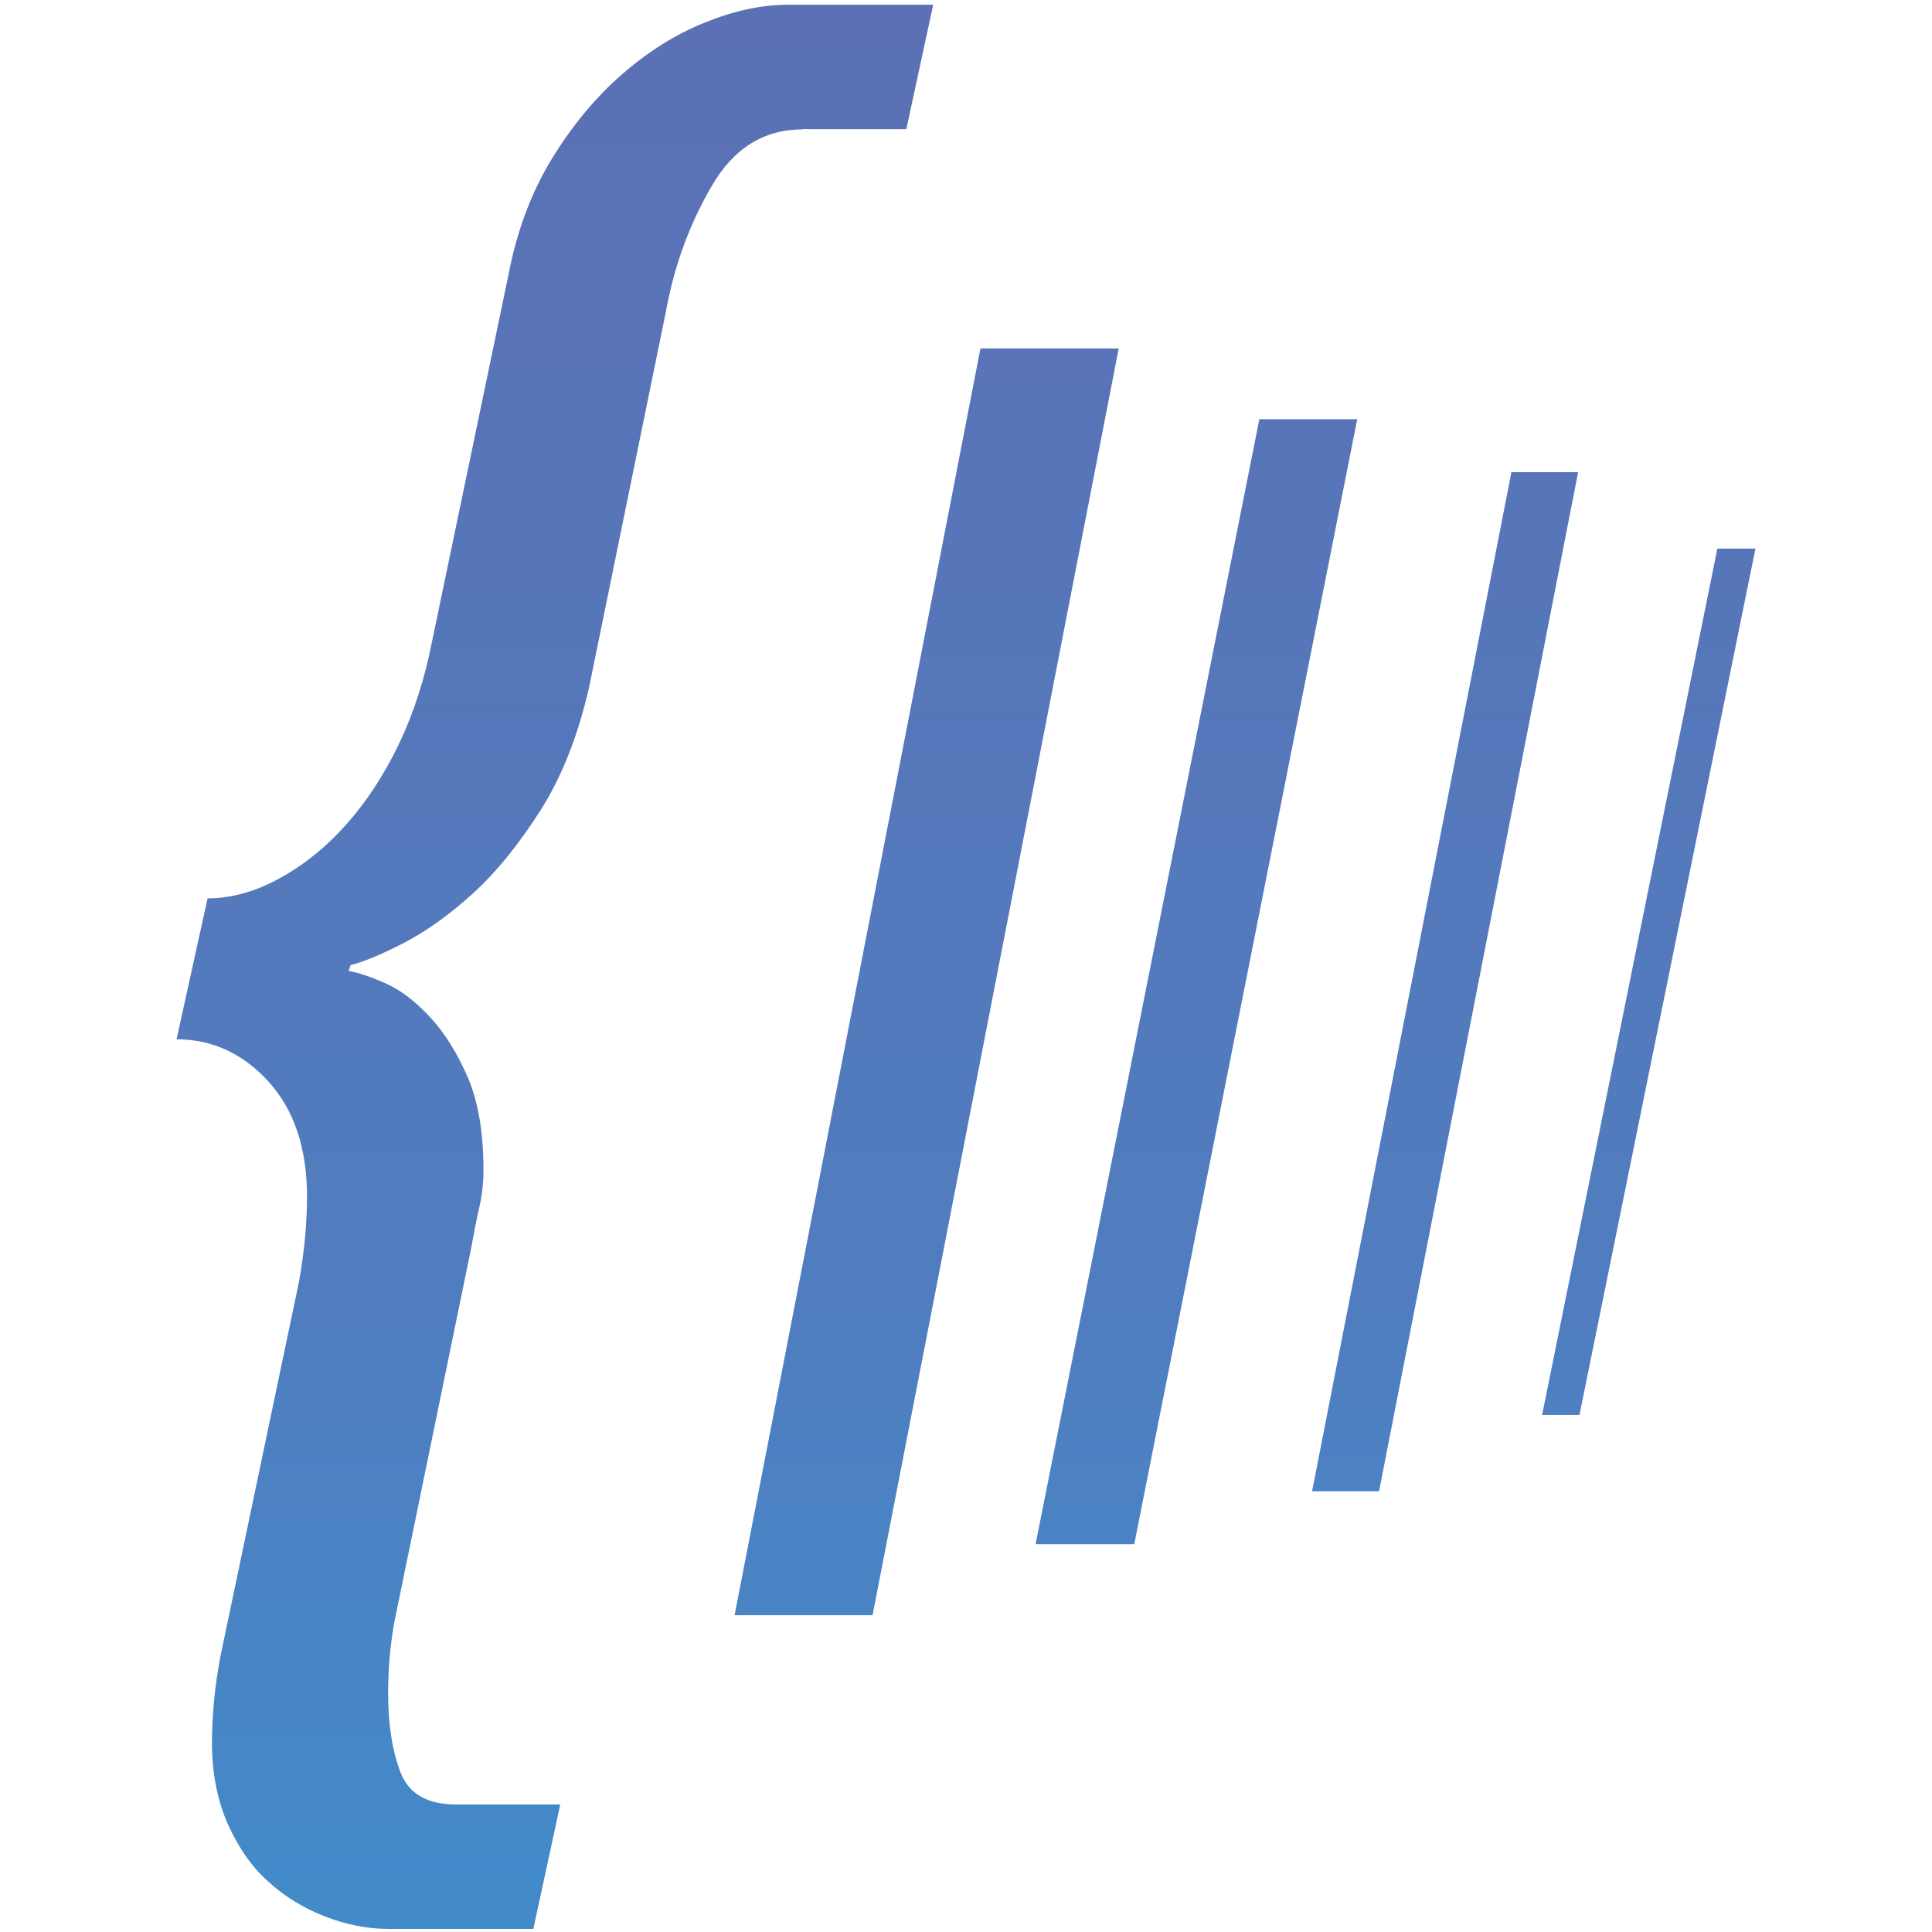
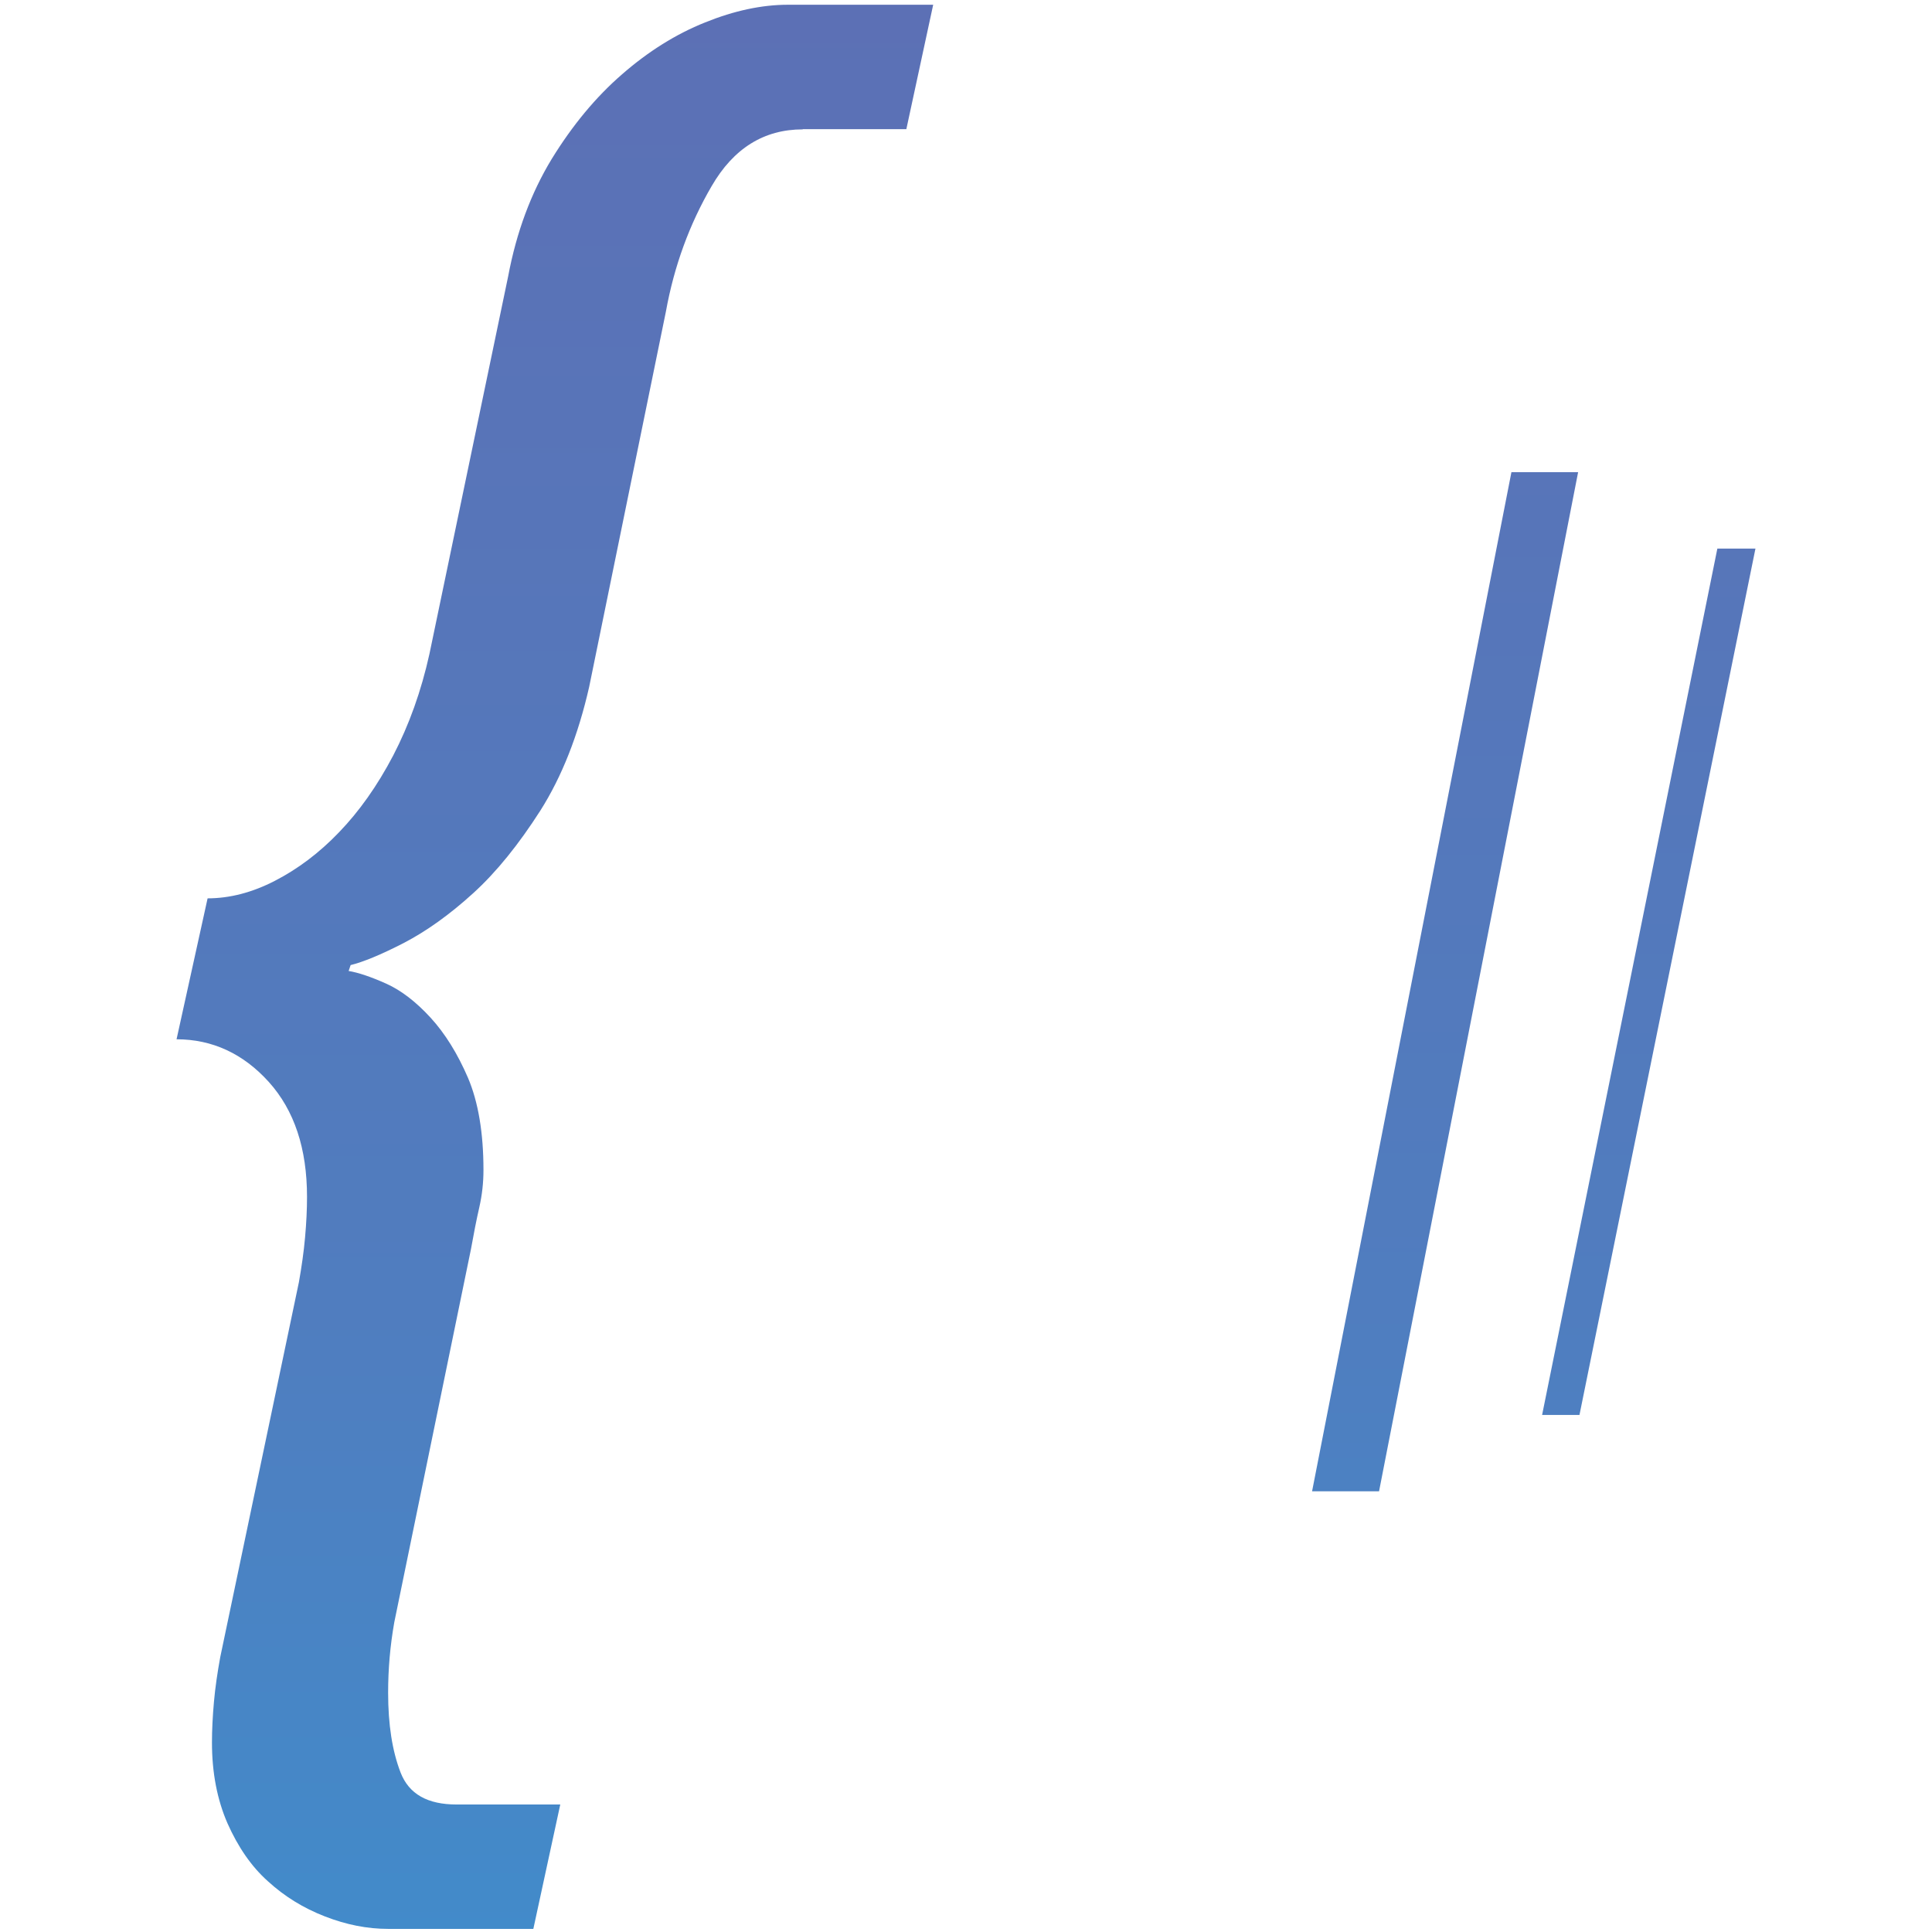
<svg xmlns="http://www.w3.org/2000/svg" width="800px" height="800px" viewBox="-27.5 0 311 311" version="1.1" preserveAspectRatio="xMidYMid">
  <defs>
    <linearGradient x1="50.002%" y1="0.003%" x2="50.002%" y2="100%" id="linearGradient-1">
      <stop stop-color="#5C70B5" offset="0%">

</stop>
      <stop stop-color="#507DBF" offset="67.5%">

</stop>
      <stop stop-color="#428BCA" offset="100%">

</stop>
    </linearGradient>
    <linearGradient x1="49.999%" y1="-27.14%" x2="49.999%" y2="124.765%" id="linearGradient-2">
      <stop stop-color="#5C70B5" offset="0%">

</stop>
      <stop stop-color="#507DBF" offset="67.5%">

</stop>
      <stop stop-color="#428BCA" offset="100%">

</stop>
    </linearGradient>
    <linearGradient x1="50.01%" y1="-36.855%" x2="50.01%" y2="134.212%" id="linearGradient-3">
      <stop stop-color="#5C70B5" offset="0%">

</stop>
      <stop stop-color="#507DBF" offset="67.5%">

</stop>
      <stop stop-color="#428BCA" offset="100%">

</stop>
    </linearGradient>
    <linearGradient x1="49.998%" y1="-45.87%" x2="49.998%" y2="142.961%" id="linearGradient-4">
      <stop stop-color="#5C70B5" offset="0%">

</stop>
      <stop stop-color="#507DBF" offset="67.5%">

</stop>
      <stop stop-color="#428BCA" offset="100%">

</stop>
    </linearGradient>
    <linearGradient x1="49.998%" y1="-62.79%" x2="49.998%" y2="159.334%" id="linearGradient-5">
      <stop stop-color="#5C70B5" offset="0%">

</stop>
      <stop stop-color="#507DBF" offset="67.5%">

</stop>
      <stop stop-color="#428BCA" offset="100%">

</stop>
    </linearGradient>
  </defs>
  <g>
    <path d="M101.723,20.826 C95.493,20.826 90.584,23.855 87.04,29.988 C83.481,36.098 81.012,42.843 79.691,50.162 L67.343,110.557 C65.568,118.376 62.949,125.002 59.495,130.463 C56.018,135.894 52.429,140.371 48.654,143.796 C44.856,147.25 41.133,149.906 37.455,151.816 C33.792,153.696 30.912,154.875 28.942,155.352 L28.622,156.3 C30.181,156.561 32.166,157.225 34.628,158.322 C37.067,159.411 39.455,161.254 41.812,163.82 C44.148,166.372 46.147,169.595 47.833,173.497 C49.49,177.399 50.325,182.361 50.325,188.337 C50.325,190.359 50.109,192.336 49.654,194.35 C49.191,196.372 48.758,198.58 48.318,201.05 L35.971,261.132 C35.299,264.937 34.978,268.668 34.978,272.48 C34.978,277.613 35.642,281.858 36.985,285.335 C38.336,288.804 41.32,290.476 46.005,290.476 L62.688,290.476 L58.353,310.5 L34.986,310.5 C31.628,310.5 28.256,309.836 24.802,308.494 C21.325,307.143 18.303,305.278 15.625,302.831 C12.931,300.428 10.798,297.28 9.112,293.49 C7.455,289.677 6.62,285.357 6.62,280.493 C6.62,278.471 6.732,276.3 6.94,273.95 C7.149,271.622 7.5,269.242 7.948,266.78 L20.616,206.392 C21.049,203.93 21.4,201.55 21.608,199.177 C21.817,196.85 21.922,194.686 21.922,192.671 C21.922,184.89 19.885,178.735 15.767,174.161 C11.656,169.61 6.679,167.297 0.92,167.297 L5.918,144.609 C9.462,144.609 13.103,143.676 16.759,141.781 C20.422,139.894 23.891,137.305 27.1,133.947 C30.315,130.612 33.232,126.509 35.799,121.607 C38.351,116.69 40.305,111.259 41.633,105.245 L54.302,44.469 C55.637,37.359 57.973,31.092 61.3,25.608 C64.635,20.177 68.425,15.603 72.648,11.948 C76.856,8.277 81.318,5.479 86.01,3.606 C90.681,1.719 95.135,0.764 99.335,0.764 L122.718,0.764 L118.398,20.789 L101.73,20.789 L101.723,20.826 L101.723,20.826 Z" fill="url(#linearGradient-1)">

</path>
-     <path d="M152.583,56.086 L112.959,260.006 L90.748,260.006 L130.328,56.086 L152.583,56.086 L152.583,56.086 Z" fill="url(#linearGradient-2)">
- 
- </path>
-     <path d="M190.977,67.479 L155.083,248.576 L139.199,248.576 L175.22,67.479 L190.977,67.479 L190.977,67.479 L190.977,67.479 Z" fill="url(#linearGradient-3)">
- 
- </path>
    <path d="M226.535,76.006 L194.491,240.055 L183.71,240.055 L215.799,76.006 L226.535,76.006 L226.535,76.006 Z" fill="url(#linearGradient-4)">

</path>
    <path d="M255.08,88.309 L226.752,227.767 L220.738,227.767 L248.948,88.309 L255.08,88.309 L255.08,88.309 Z" fill="url(#linearGradient-5)">

</path>
  </g>
</svg>